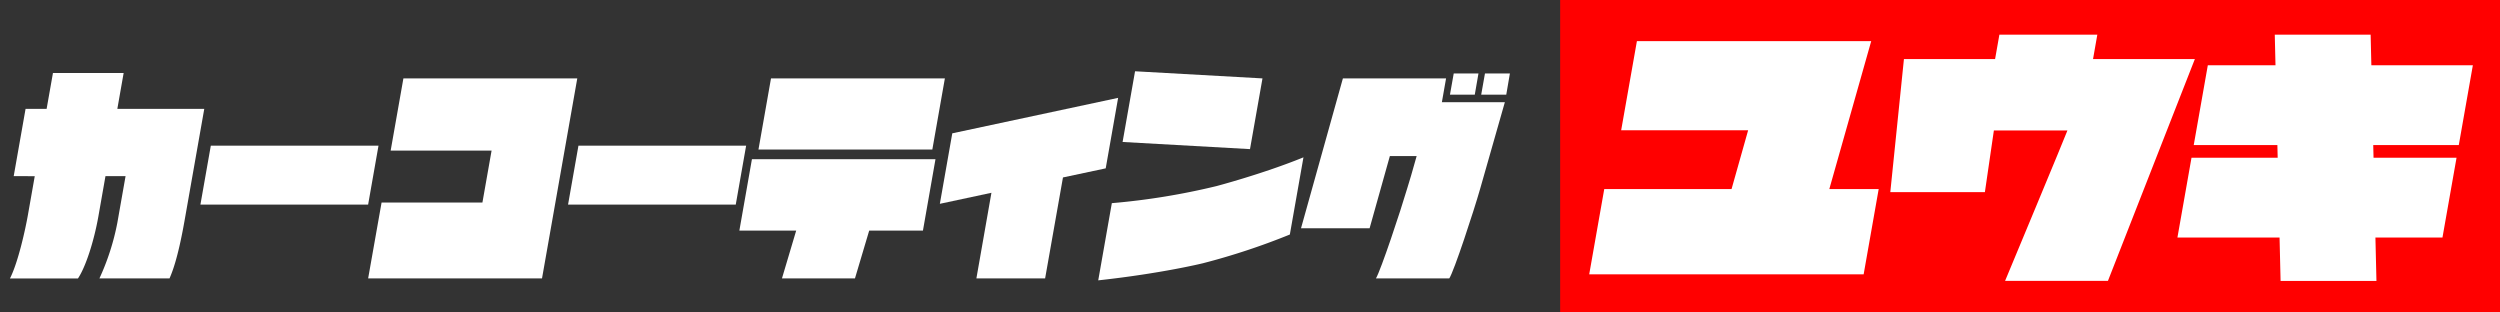
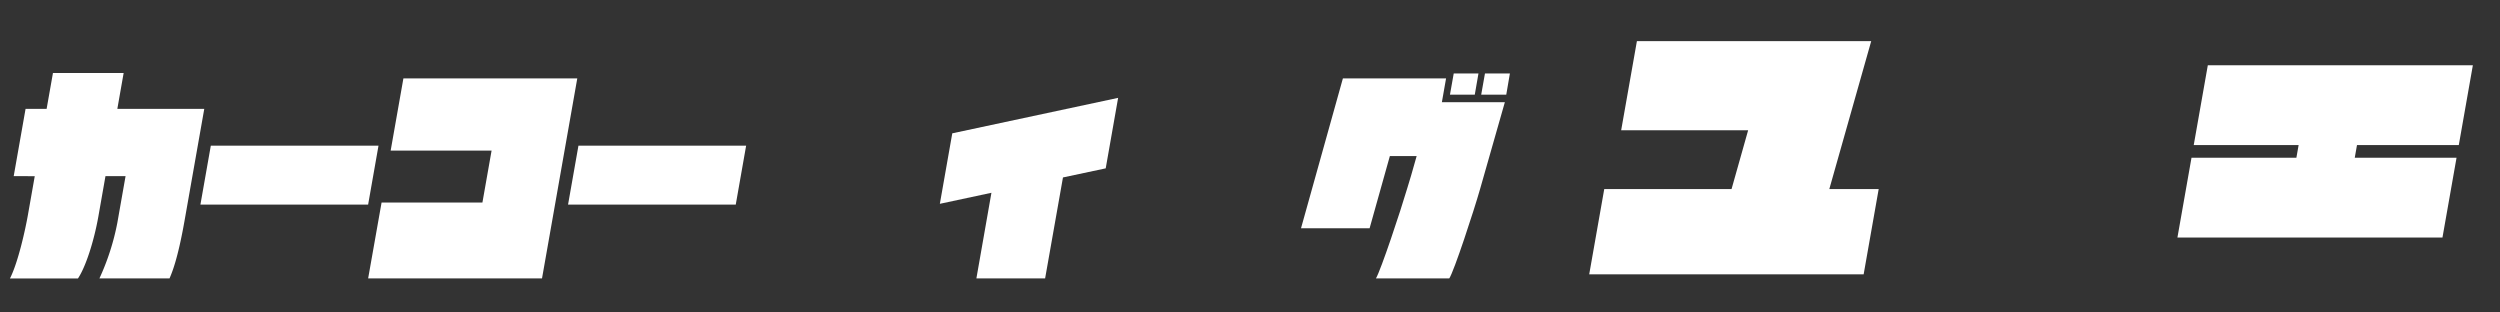
<svg xmlns="http://www.w3.org/2000/svg" viewBox="0 0 1330 166">
  <rect x="0" y="0" width="1330" height="166" fill="#333333" stroke="none" />
  <defs>
    <style>.cls-1{fill:red;}.cls-2{fill:#fff;}.cls-3{fill:none;}</style>
  </defs>
  <g id="レイヤー_1" data-name="レイヤー 1">
-     <rect class="cls-1" x="830" width="500" height="166" />
    <path class="cls-2" d="M108.67,57.93,98.18,117.4c-3.63,20.59-6.75,27.84-8,30.72H52.89a128,128,0,0,0,9.53-29.57L66.8,93.71H56.11L52.36,115c-2.4,13.57-6.85,27.14-10.88,33.13H5.3c4.4-8.63,8.24-26.35,9.54-33.71l3.65-20.7H7.29L13.6,57.93H24.8l3.37-19.09H65.78C64.34,47,62.42,57.93,62.42,57.93Z" />
    <path class="cls-2" d="M307.11,41.71,288.35,148.12h-92.5L203,107.74h53.65l4.87-27.61H207.83l6.78-38.42Z" />
-     <path class="cls-2" d="M491,122.69H462.41l-7.57,25.43H416l7.57-25.43H393.34l6.69-38h97.65Zm5-43.13h-92.5l6.67-37.85h92.5Z" />
    <path class="cls-2" d="M588.24,89.56,565.5,94.4,556,148.12H519.44l8-45.56L500,108.43l6.61-37.5,88.23-18.87Z" />
-     <path class="cls-2" d="M693.44,83.7l-7.24,41.06a363.88,363.88,0,0,1-46.28,15.3s-21.92,5.41-55.66,9.09l7.24-41.07A369,369,0,0,0,647.17,99S672.06,92.44,693.44,83.7ZM665,79.33l-67.78-3.8,6.63-37.61,67.79,3.79Z" />
    <path class="cls-2" d="M800.58,54.37c-4.28,14.95-11.05,38.76-13.19,46.24C784.15,112,773.48,144.55,771,148.12H732c2.65-4.49,13-35.55,16.73-48.2.85-2.53,2.73-9.09,4.93-16.91H739.41l-10.78,38.42H692.14l22.28-79.72h54.89l-2.23,12.66Zm-16-4H771.38l2-11.27h13.16Zm16.75,0H788l2-11.27h13.26Z" />
    <polygon class="cls-2" points="112.15 77.51 106.62 108.86 195.84 108.86 201.36 77.51 112.15 77.51" />
    <polygon class="cls-2" points="307.73 77.51 302.2 108.86 391.42 108.86 396.94 77.51 307.73 77.51" />
    <path class="cls-2" d="M999.46,100.6l-8,45.35h-146l8-45.35h67.72l8.83-31.29H862.46l8.37-47.41H995.48l-22.29,78.7Z" />
-     <path class="cls-2" d="M1167.67,31.41l-46.24,118h-54.72s32.52-78,33.16-80h-39.13l-4.78,32.8h-50.32l7.25-70.77h48.49l2.29-13h52.1l-2.28,13Z" />
    <path class="cls-2" d="M1253.92,77.17l-1.19,6.76h54.15l-7.49,42.45h-141l7.49-42.45h55.8l1.19-6.76h-55.8l7.49-42.45h141l-7.48,42.45Z" />
-     <path class="cls-2" d="M1210.18,18.45h51l3.09,131h-51Z" />
  </g>
  <g id="レイヤー_2" data-name="レイヤー 2">
    <rect class="cls-3" width="1330" height="166" />
  </g>
</svg>